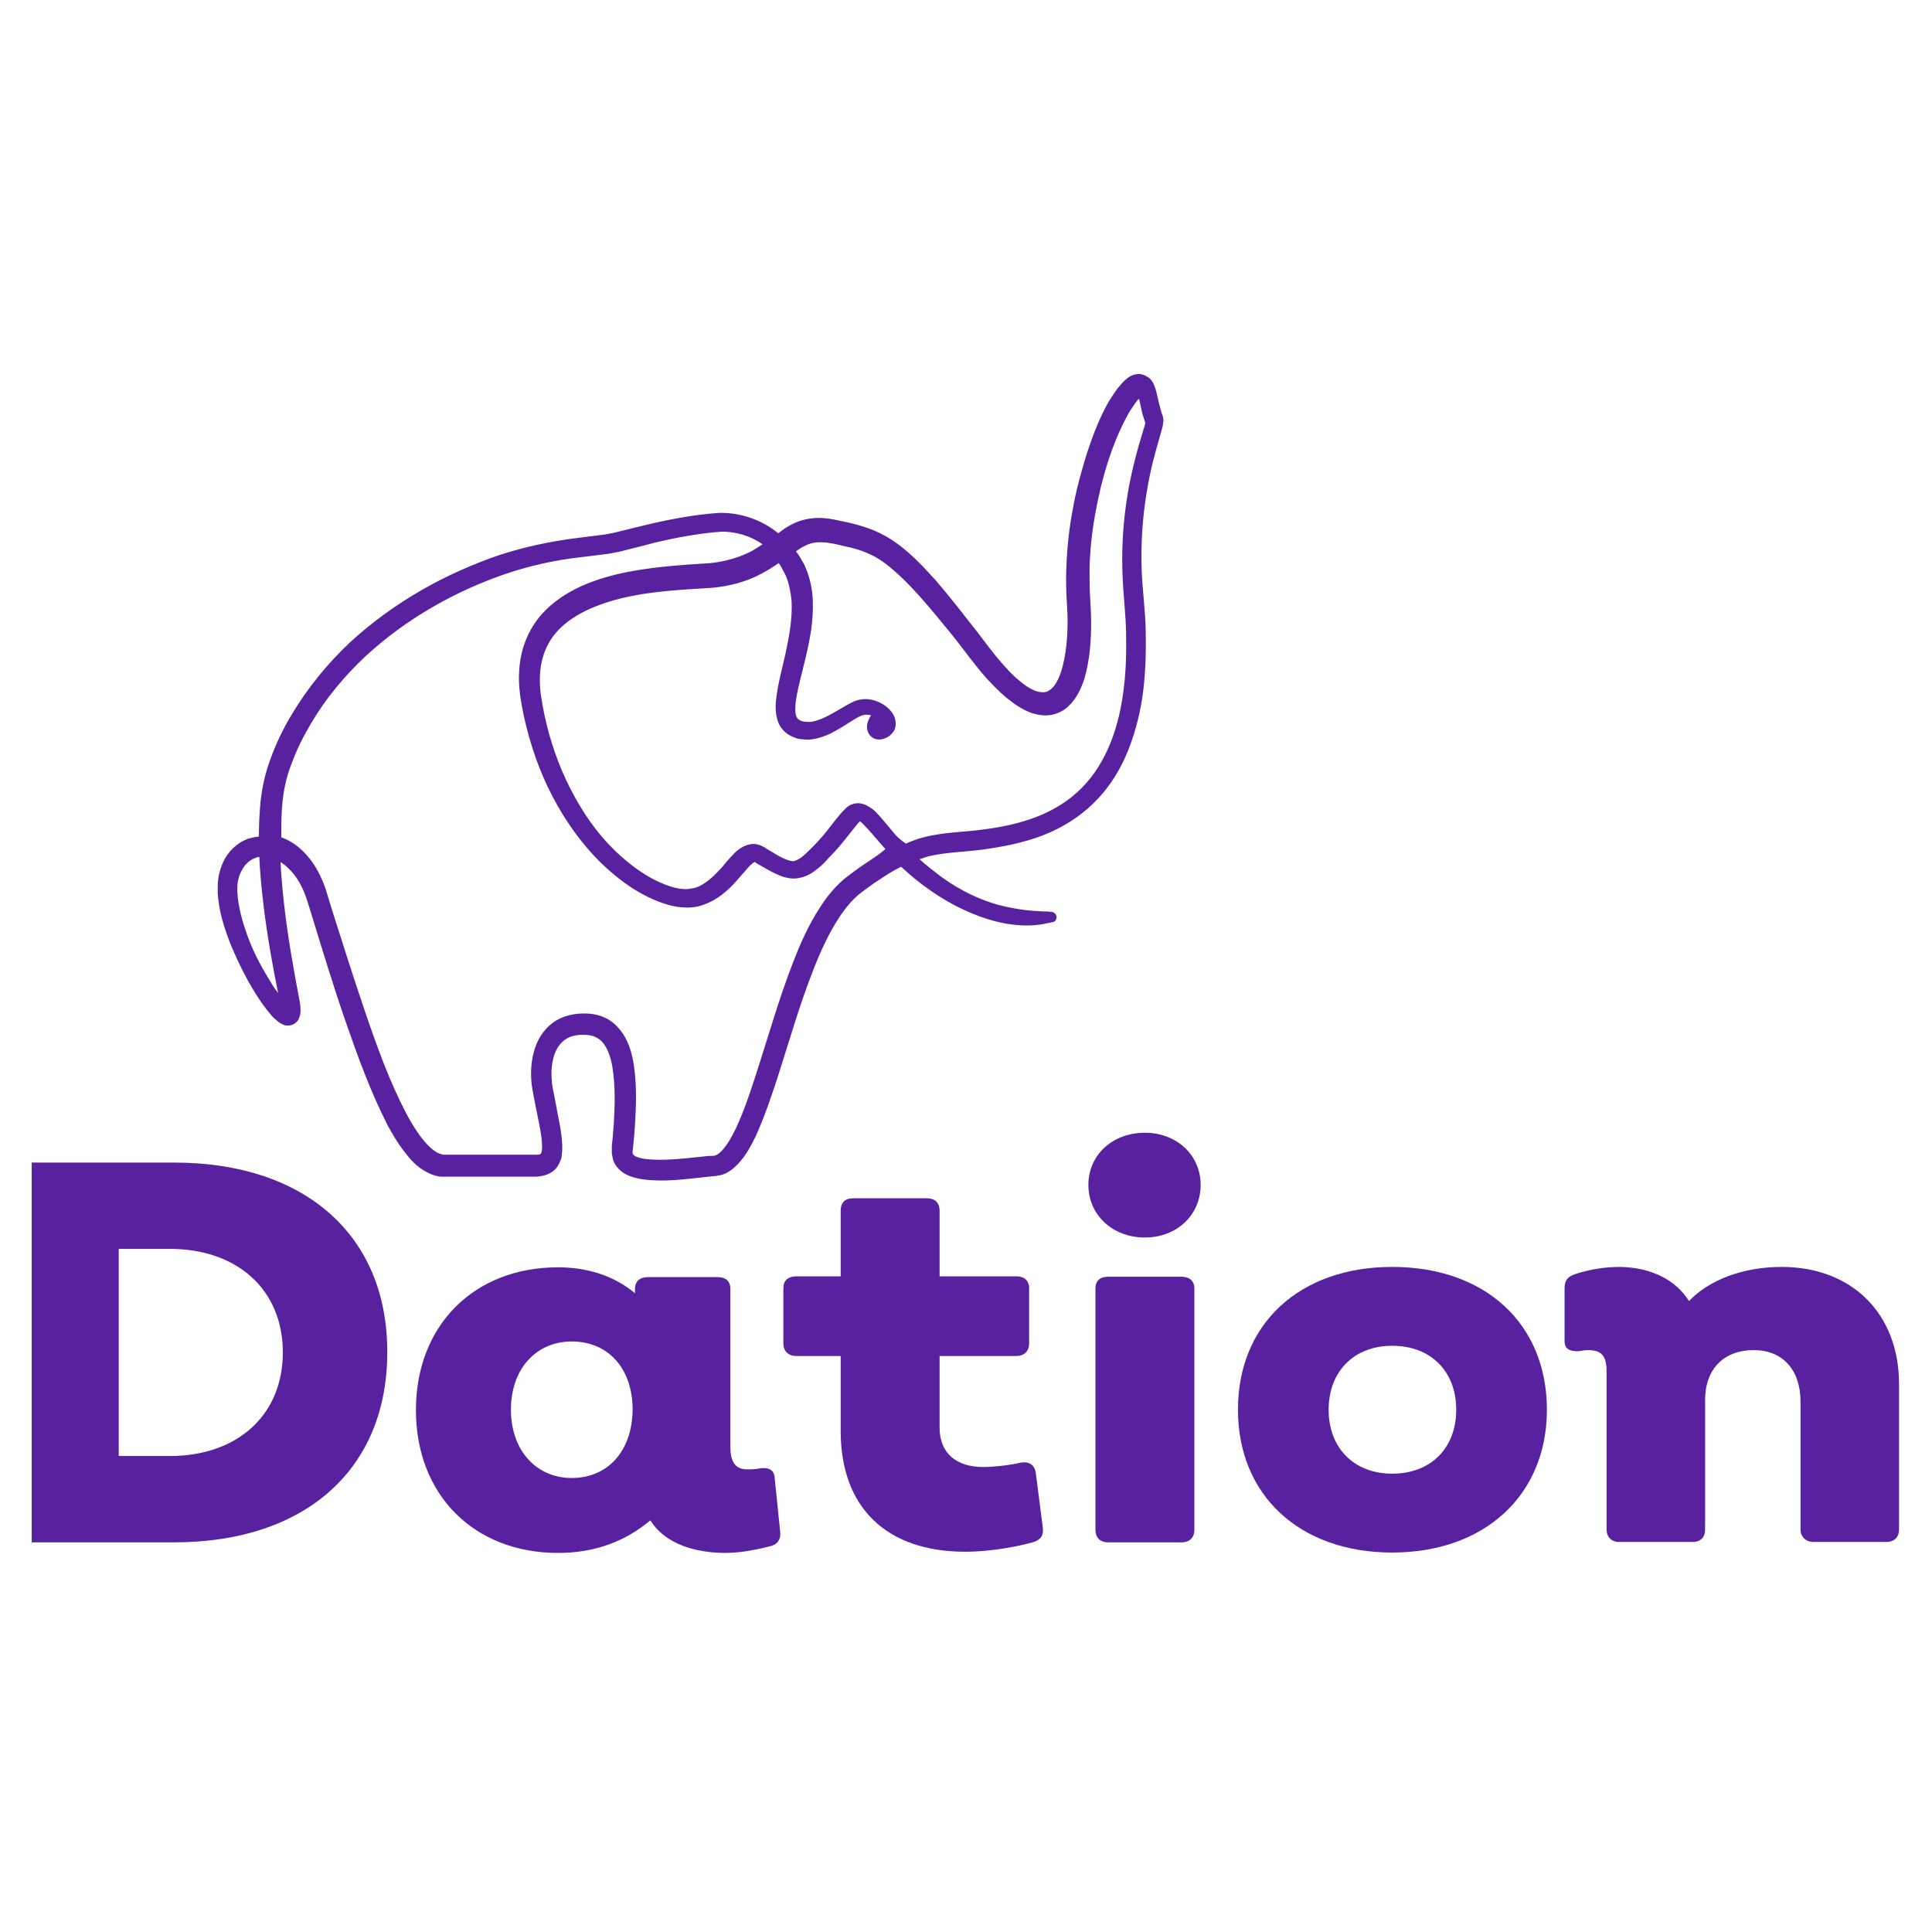
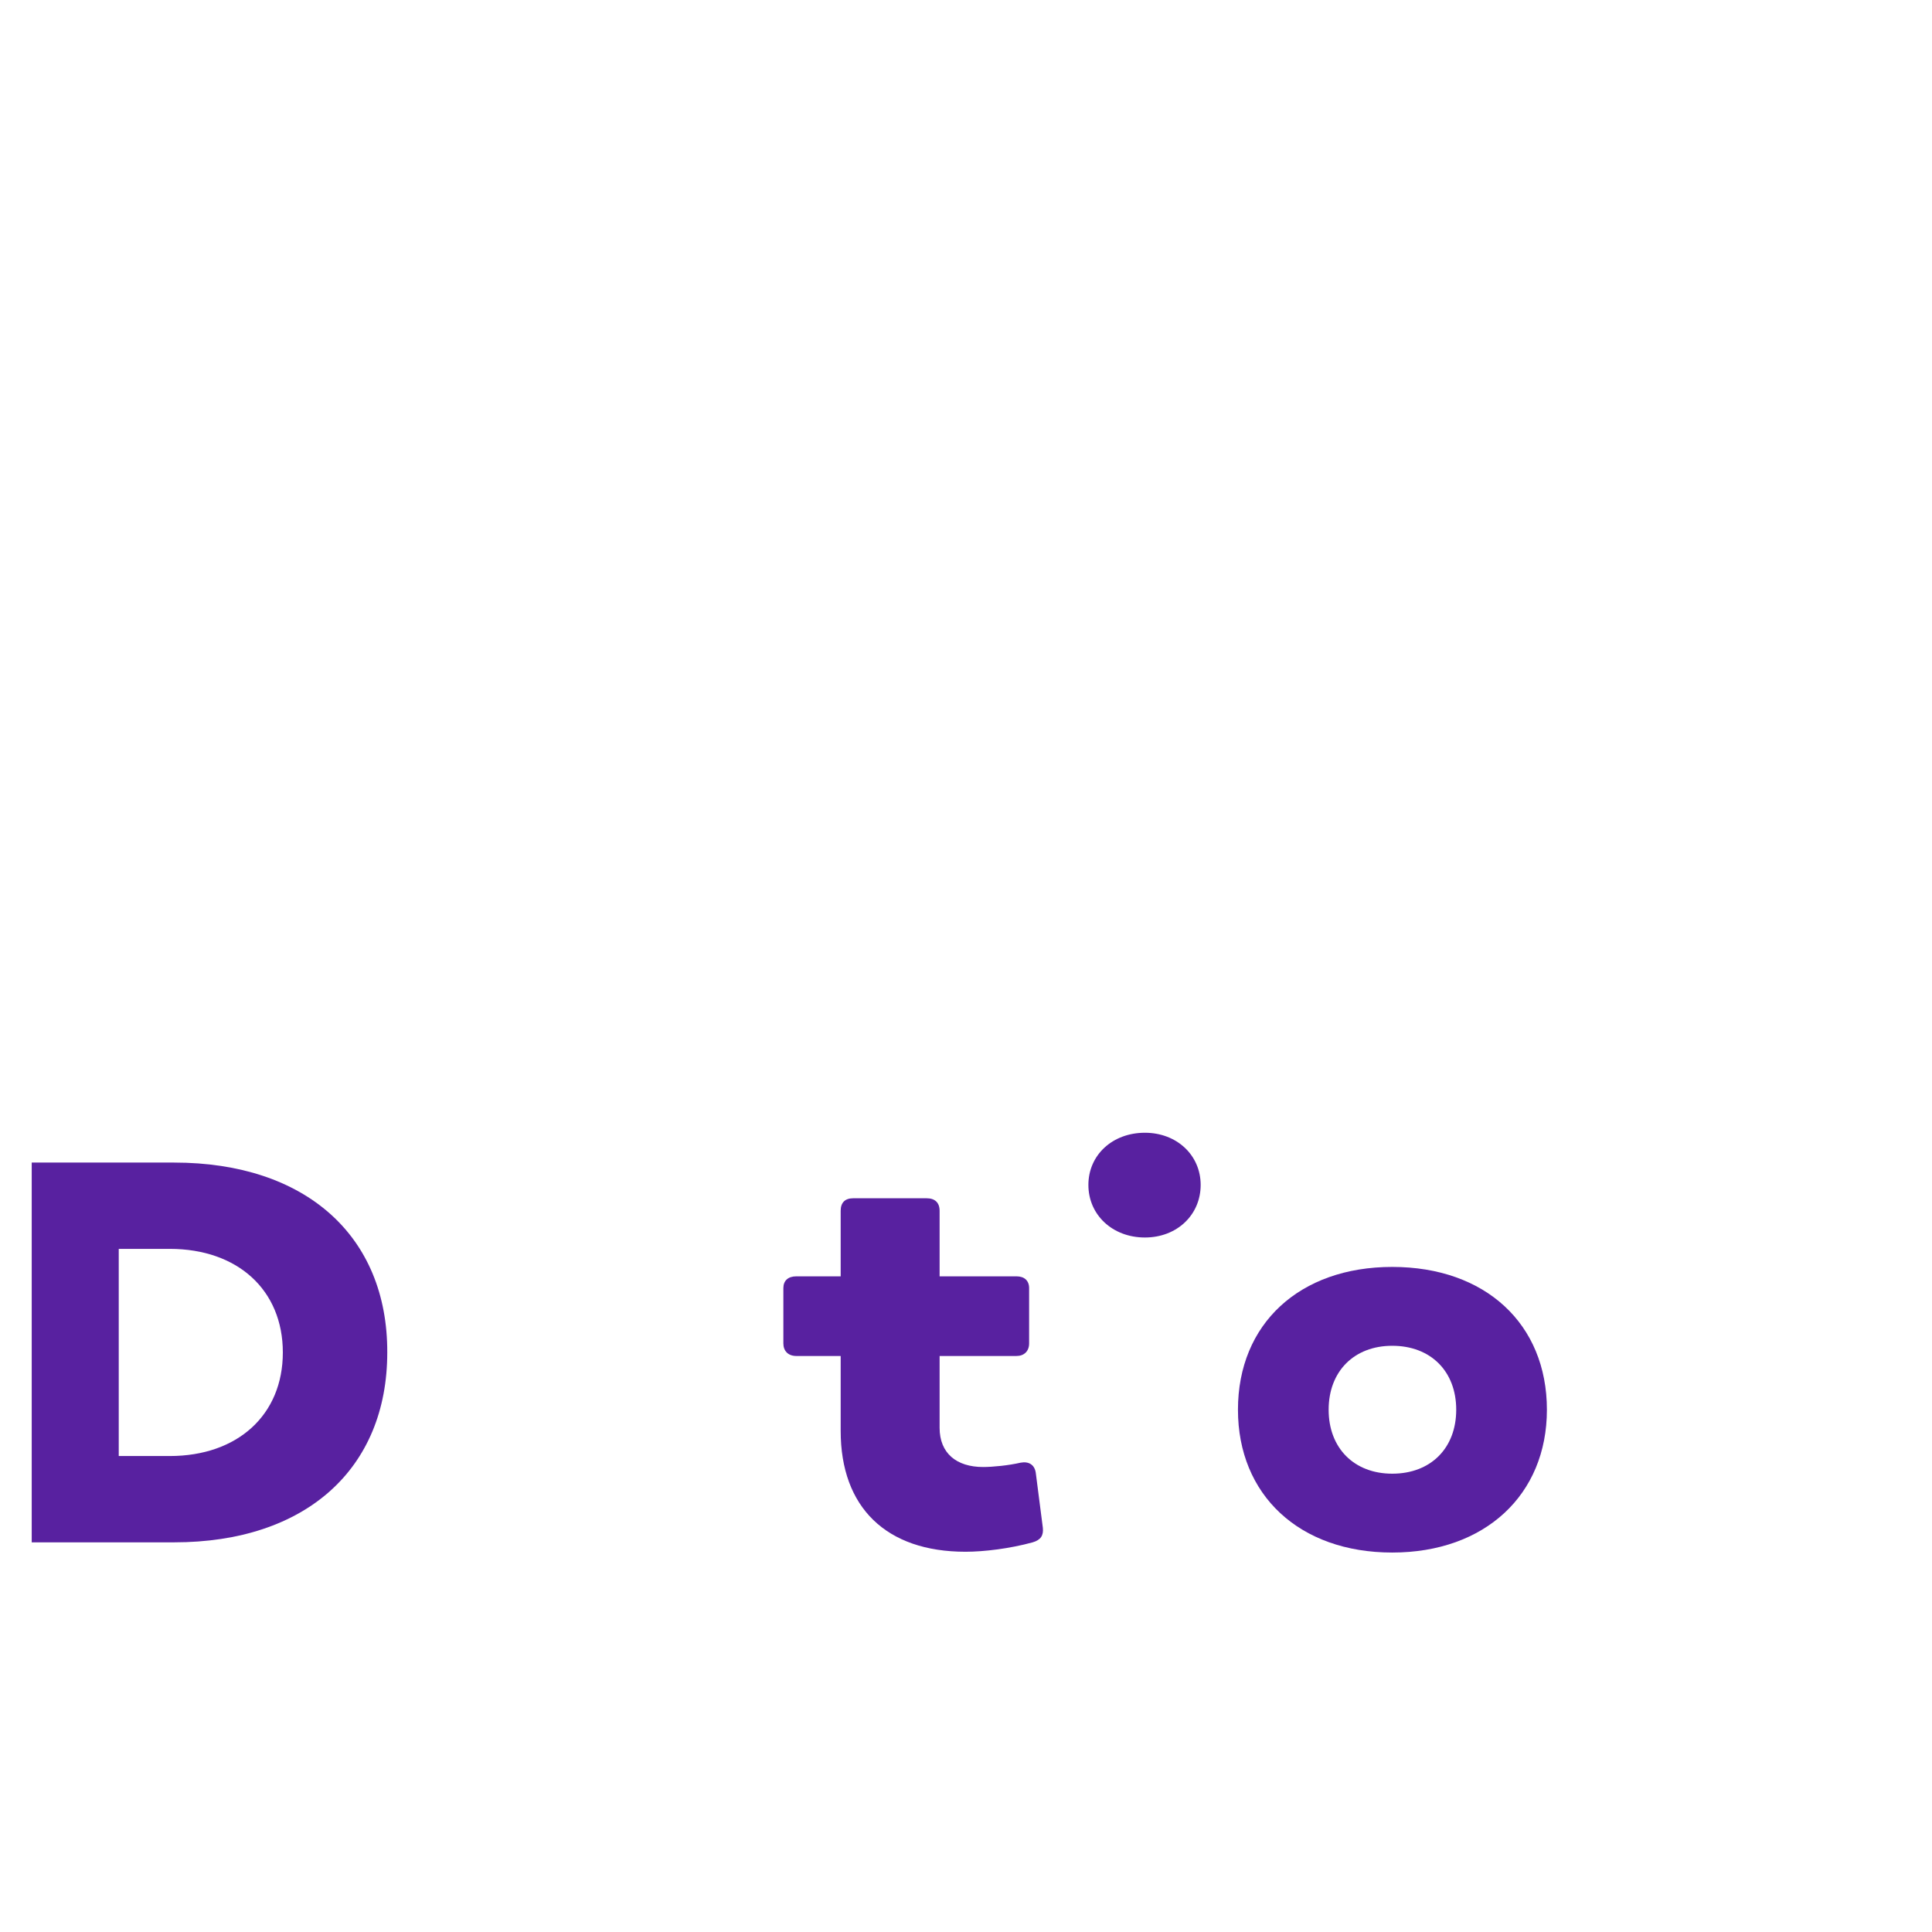
<svg xmlns="http://www.w3.org/2000/svg" width="1080" zoomAndPan="magnify" viewBox="0 0 810 810" height="1080" preserveAspectRatio="xMidYMid meet" version="1.0">
  <defs>
    <clipPath id="d2a120185b">
      <path d="M 13.301 487 L 163 487 L 163 647 L 13.301 647 Z M 13.301 487 " clip-rule="nonzero" />
    </clipPath>
    <clipPath id="8a95017d36">
-       <path d="M 655 531 L 796.672 531 L 796.672 647 L 655 647 Z M 655 531 " clip-rule="nonzero" />
-     </clipPath>
+       </clipPath>
    <clipPath id="7a8c58a6a0">
-       <path d="M 91 156.801 L 488 156.801 L 488 495 L 91 495 Z M 91 156.801 " clip-rule="nonzero" />
-     </clipPath>
+       </clipPath>
  </defs>
  <g clip-path="url(#d2a120185b)">
    <path fill="#5821a0" d="M 72.992 487.414 L 12.262 487.414 C 9.133 487.414 6.828 489.387 6.828 492.676 L 6.828 641.367 C 6.828 644.492 9.133 646.633 12.262 646.633 L 72.992 646.633 C 128.129 646.633 162.363 615.875 162.363 567.023 C 162.527 518.172 128.129 487.414 72.992 487.414 Z M 71.184 610.445 L 49.785 610.445 L 49.785 523.598 L 71.184 523.598 C 99.656 523.598 118.582 540.871 118.582 567.023 C 118.582 593.176 99.656 610.445 71.184 610.445 Z M 71.184 610.445 " fill-opacity="1" fill-rule="nonzero" />
  </g>
-   <path fill="#5821a0" d="M 324.809 619.82 C 324.645 616.367 322.504 615.215 319.047 615.547 C 316.742 616.039 315.098 616.039 313.289 616.039 C 308.516 616.039 306.211 613.242 306.211 606.5 L 306.211 540.375 C 306.211 537.25 304.398 535.441 300.945 535.441 L 271.648 535.441 C 268.191 535.441 266.215 537.25 266.215 540.375 L 266.215 542.184 C 257.492 534.949 246.465 531.328 233.957 531.328 C 198.734 531.328 174.379 555.672 174.379 591.203 C 174.379 626.73 198.734 651.074 233.957 651.074 C 249.266 651.074 262.102 646.305 272.637 637.422 C 277.902 645.809 288.602 650.91 303.742 651.074 C 309.668 651.074 315.758 650.086 322.832 648.277 C 325.961 647.621 327.441 645.316 327.113 642.355 Z M 239.719 619.656 C 224.742 619.656 214.207 607.98 214.207 591.035 C 214.207 573.93 224.742 562.418 239.719 562.418 C 255.023 562.418 265.227 573.766 265.227 591.035 C 265.062 608.309 254.859 619.656 239.719 619.656 Z M 239.719 619.656 " fill-opacity="1" fill-rule="nonzero" />
  <path fill="#5821a0" d="M 434.258 617.52 C 433.766 614.066 431.297 612.586 427.84 613.242 C 422.902 614.395 416.152 615.051 412.203 615.051 C 401.012 615.051 393.934 609.293 393.934 598.602 L 393.934 568.504 L 426.191 568.504 C 429.32 568.504 431.461 566.527 431.461 563.238 L 431.461 540.047 C 431.461 536.922 429.484 535.113 426.191 535.113 L 393.934 535.113 L 393.934 507.645 C 393.934 504.191 391.961 502.379 388.504 502.379 L 357.727 502.379 C 354.27 502.379 352.457 504.191 352.457 507.645 L 352.457 535.113 L 333.859 535.113 C 330.406 535.113 328.43 536.922 328.43 540.047 L 328.43 563.238 C 328.43 566.363 330.406 568.504 333.859 568.504 L 352.457 568.504 L 352.457 599.918 C 352.457 631.992 371.551 650.578 404.797 650.578 C 412.531 650.578 423.395 649.266 432.941 646.633 C 436.398 645.645 437.551 643.672 437.219 640.547 Z M 434.258 617.52 " fill-opacity="1" fill-rule="nonzero" />
  <path fill="#5821a0" d="M 456.312 496.789 C 456.312 509.289 466.352 518.828 480.012 518.828 C 493.508 518.828 503.383 509.289 503.383 496.789 C 503.383 484.289 493.344 474.91 480.012 474.91 C 466.352 474.91 456.312 484.289 456.312 496.789 Z M 456.312 496.789 " fill-opacity="1" fill-rule="nonzero" />
-   <path fill="#5821a0" d="M 464.543 535.277 C 461.086 535.277 459.273 537.086 459.273 540.211 L 459.273 641.367 C 459.273 644.492 461.086 646.633 464.543 646.633 L 495.32 646.633 C 498.773 646.633 500.75 644.66 500.75 641.367 L 500.75 540.211 C 500.75 537.086 498.773 535.277 495.32 535.277 Z M 464.543 535.277 " fill-opacity="1" fill-rule="nonzero" />
  <path fill="#5821a0" d="M 583.703 531.164 C 544.859 531.164 519.02 555.016 519.02 591.035 C 519.02 626.73 544.695 650.91 583.703 650.91 C 622.543 650.91 648.547 626.73 648.547 591.035 C 648.547 555.016 622.707 531.164 583.703 531.164 Z M 583.703 617.848 C 567.738 617.848 557.039 607.156 557.039 591.035 C 557.039 574.918 567.738 564.227 583.703 564.227 C 599.832 564.227 610.527 574.918 610.527 591.035 C 610.527 607.156 599.832 617.848 583.703 617.848 Z M 583.703 617.848 " fill-opacity="1" fill-rule="nonzero" />
  <g clip-path="url(#8a95017d36)">
-     <path fill="#5821a0" d="M 746.969 531.164 C 730.84 531.164 716.523 536.594 708.129 545.477 C 702.695 536.758 692.492 531.328 678.996 531.164 C 673.07 531.164 666.324 532.152 660.07 534.289 C 656.941 535.441 655.953 537.086 655.953 540.211 L 655.953 562.254 C 655.953 565.707 658.258 566.527 661.715 566.527 C 662.867 566.363 664.512 566.035 665.664 566.035 C 671.59 566.035 673.566 568.504 673.566 575.082 L 673.566 641.203 C 673.566 644.328 675.539 646.469 678.832 646.469 L 709.609 646.469 C 713.066 646.469 714.875 644.492 714.875 641.203 L 714.875 586.926 C 714.875 573.93 722.777 566.035 735.285 566.035 C 747.301 566.035 754.871 574.258 754.871 587.582 L 754.871 641.203 C 754.871 644.328 757.176 646.469 760.301 646.469 L 790.75 646.469 C 794.207 646.469 796.18 644.492 796.18 641.203 L 796.18 579.852 C 796.016 550.738 776.43 531.164 746.969 531.164 Z M 746.969 531.164 " fill-opacity="1" fill-rule="nonzero" />
+     <path fill="#5821a0" d="M 746.969 531.164 C 730.84 531.164 716.523 536.594 708.129 545.477 C 702.695 536.758 692.492 531.328 678.996 531.164 C 673.07 531.164 666.324 532.152 660.07 534.289 C 656.941 535.441 655.953 537.086 655.953 540.211 L 655.953 562.254 C 655.953 565.707 658.258 566.527 661.715 566.527 C 662.867 566.363 664.512 566.035 665.664 566.035 C 671.59 566.035 673.566 568.504 673.566 575.082 L 673.566 641.203 C 673.566 644.328 675.539 646.469 678.832 646.469 L 709.609 646.469 C 713.066 646.469 714.875 644.492 714.875 641.203 L 714.875 586.926 C 714.875 573.93 722.777 566.035 735.285 566.035 C 747.301 566.035 754.871 574.258 754.871 587.582 L 754.871 641.203 C 754.871 644.328 757.176 646.469 760.301 646.469 C 794.207 646.469 796.18 644.492 796.18 641.203 L 796.18 579.852 C 796.016 550.738 776.43 531.164 746.969 531.164 Z M 746.969 531.164 " fill-opacity="1" fill-rule="nonzero" />
  </g>
  <g clip-path="url(#7a8c58a6a0)">
    <path fill="#5821a0" d="M 442.98 384.773 C 442.98 383.461 442.156 382.473 440.84 382.309 L 440.676 382.309 C 440.676 382.309 440.184 382.309 439.195 382.145 C 438.207 382.145 436.727 382.145 434.918 381.98 C 431.129 381.812 425.535 381.156 418.457 379.348 C 411.379 377.375 402.988 373.754 394.262 367.34 C 391.465 365.203 388.504 362.898 385.539 360.266 C 386.527 359.938 387.352 359.609 388.34 359.281 C 395.414 357.305 403.809 357.305 412.203 356.156 C 420.598 355.004 428.992 353.359 437.219 350.234 C 445.285 347.109 453.02 342.34 459.273 335.922 C 465.527 329.672 470.137 321.941 473.266 313.883 C 476.391 305.824 478.367 297.434 479.355 289.211 C 480.34 280.82 480.508 272.598 480.34 264.207 C 480.176 255.984 479.023 247.598 478.695 240.031 C 478.039 224.402 479.684 208.777 483.305 193.809 C 484.293 190.027 485.277 186.406 486.43 182.461 L 487.254 179.5 C 487.418 179.008 487.582 178.348 487.582 177.691 C 487.582 177.363 487.746 177.031 487.746 176.375 C 487.914 176.375 487.418 173.906 487.418 174.234 C 486.762 172.59 486.43 170.945 485.938 169.137 C 485.445 167.328 485.113 165.355 484.457 163.051 C 483.961 161.898 483.797 160.586 482.152 158.773 C 481 157.789 479.191 156.801 477.543 156.801 C 475.898 156.801 474.91 157.293 474.086 157.625 C 472.605 158.445 471.617 159.434 470.961 160.09 C 470.465 160.586 469.973 161.078 469.645 161.57 L 468.492 162.887 C 467.176 164.695 466.023 166.504 464.871 168.316 C 460.758 175.551 457.957 183.117 455.488 190.684 C 453.184 198.25 451.047 205.98 449.73 213.711 C 448.246 221.441 447.426 229.34 447.094 237.234 C 446.93 241.18 446.93 245.129 447.094 249.074 C 447.262 253.023 447.59 256.641 447.59 260.262 C 447.59 267.5 446.93 274.898 444.957 281.316 C 443.969 284.441 442.488 287.402 440.676 288.883 C 439.031 290.363 437.387 290.527 434.75 289.867 C 432.117 289.047 429.484 287.234 426.852 284.934 C 424.219 282.797 421.914 280.164 419.609 277.531 C 415 272.27 410.887 266.184 406.277 260.59 C 401.836 254.832 397.227 249.074 392.453 243.484 C 387.516 238.055 382.578 232.629 376.324 228.023 C 373.195 225.719 369.738 223.746 366.121 222.266 C 362.5 220.785 358.715 219.797 355.258 218.977 C 351.637 218.316 348.672 217.332 344.066 217.168 C 339.949 217 335.34 217.988 331.723 219.961 C 329.582 221.113 327.934 222.266 326.289 223.582 C 319.707 218.152 310.82 214.863 301.602 215.027 C 291.727 215.688 281.852 217.496 271.977 219.797 C 267.039 220.949 262.102 222.266 257.164 223.418 L 253.707 224.074 L 249.922 224.566 C 247.289 224.898 244.656 225.227 242.023 225.555 C 231.324 226.871 220.133 229.172 209.105 232.793 C 187.051 240.359 165.324 252.203 146.562 269.473 C 137.344 278.191 128.953 288.387 122.203 299.738 C 118.746 305.492 115.785 311.578 113.48 317.996 C 111.012 324.41 109.531 331.648 109.035 338.391 C 108.707 342.504 108.543 346.613 108.543 350.727 C 106.898 350.891 105.418 351.219 103.77 351.715 C 99.16 353.523 95.539 357.141 93.566 361.418 C 92.742 363.227 91.922 365.695 91.59 367.832 C 91.262 369.973 91.262 372.109 91.262 374.246 C 91.754 382.473 94.223 389.711 97.023 396.781 C 99.984 403.691 103.277 410.434 107.227 416.684 C 109.203 419.809 111.34 422.934 113.973 425.895 C 114.633 426.719 115.457 427.375 116.441 428.199 C 116.938 428.527 117.43 429.02 118.254 429.352 C 118.91 429.68 120.395 430.5 122.863 429.516 C 124.016 429.02 124.836 428.035 125.168 427.375 C 125.496 426.719 125.66 426.059 125.824 425.566 C 125.988 424.578 125.988 423.922 125.988 423.266 C 125.988 422.113 125.824 420.797 125.66 419.973 C 123.027 405.992 120.559 392.34 119.078 378.852 C 118.418 373.098 117.926 367.176 117.594 361.418 C 119.242 362.406 120.723 363.723 122.039 365.203 C 124.18 367.504 125.988 370.465 127.305 373.59 C 128.621 376.551 129.609 380.332 130.762 383.953 C 135.207 398.426 139.648 413.066 144.754 427.871 C 149.855 442.508 155.121 457.312 162.527 471.785 C 164.504 475.406 166.477 478.859 169.109 482.312 C 171.742 485.77 174.543 489.223 179.148 491.523 C 180.301 492.184 181.617 492.676 182.938 493.004 C 183.594 493.168 184.254 493.332 185.074 493.332 L 192.977 493.332 C 196.926 493.332 200.875 493.332 204.824 493.332 L 224.41 493.332 C 224.906 493.332 225.234 493.332 226.223 493.168 C 227.703 493.004 229.184 492.676 230.832 491.688 C 232.477 490.867 233.793 489.223 234.449 487.742 C 235.273 486.262 235.602 484.781 235.602 483.465 C 235.934 480.832 235.602 478.531 235.438 476.391 C 234.945 472.117 233.957 468.168 233.301 464.219 L 232.148 458.301 C 231.816 456.488 231.324 454.352 231.324 452.707 C 230.996 449.254 231.324 445.633 232.312 442.508 C 233.301 439.383 235.109 436.918 237.578 435.438 C 240.047 433.957 243.34 433.625 246.629 433.957 C 249.43 434.285 251.898 435.602 253.543 438.23 C 255.188 440.699 256.34 444.316 256.836 447.938 C 257.988 455.34 257.82 463.398 257.328 471.293 L 256.836 477.379 L 256.504 480.34 L 256.504 481.164 C 256.504 481.164 256.504 481.984 256.504 482.148 L 256.504 482.973 C 256.504 483.301 256.504 483.957 256.672 484.289 C 256.836 486.098 257.492 487.906 258.645 489.223 C 259.797 490.703 261.113 491.688 262.43 492.348 C 265.062 493.664 267.531 494.156 269.836 494.484 C 279.055 495.637 287.281 494.32 295.512 493.5 L 298.477 493.168 L 300.285 493.004 C 300.777 492.84 301.109 492.84 302.262 492.676 C 305.551 491.688 307.527 489.879 309.336 488.07 C 312.793 484.453 314.77 480.504 316.742 476.555 C 320.363 468.66 322.996 460.766 325.633 452.871 C 330.734 437.082 335.176 421.289 341.102 406.32 C 344.066 398.758 347.355 391.52 351.637 384.938 C 353.777 381.648 356.078 378.688 358.715 376.223 C 360.031 374.906 361.348 374.082 362.992 372.766 C 364.637 371.617 366.285 370.301 367.93 369.312 C 371.059 367.176 374.348 365.035 377.805 363.391 C 381.918 367.176 385.871 370.465 389.984 373.262 C 399.531 380.004 408.91 383.953 416.648 386.09 C 424.547 388.23 430.965 388.23 435.082 387.734 C 437.219 387.57 438.703 387.078 439.855 386.914 C 440.84 386.75 441.336 386.586 441.336 386.586 C 442.156 386.586 442.816 385.762 442.98 384.773 Z M 479.191 177.195 C 479.191 177.363 479.191 177.363 479.191 177.195 C 479.191 177.031 479.191 177.195 479.191 177.195 Z M 113.809 412.242 C 110.188 406.488 106.734 400.234 104.266 393.656 C 101.797 387.242 99.82 380.332 99.492 373.754 C 99.492 372.109 99.492 370.629 99.82 369.148 C 100.148 367.668 100.477 366.516 101.301 365.035 C 102.453 362.734 104.43 360.598 106.898 359.773 C 107.555 359.445 108.051 359.281 108.707 359.281 C 109.035 366.188 109.695 372.934 110.52 379.84 C 112 392.012 114.141 404.184 116.609 416.355 C 115.621 415.039 114.633 413.723 113.809 412.242 Z M 362.5 362.242 C 360.688 363.391 359.043 364.707 357.395 365.859 C 355.914 367.012 353.777 368.492 352.129 370.137 C 348.84 373.262 346.039 376.879 343.734 380.5 C 338.961 387.898 335.508 395.629 332.543 403.363 C 326.453 418.988 322.012 434.941 316.91 450.566 C 314.441 458.301 311.805 466.031 308.516 473.102 C 306.867 476.555 304.895 480.012 302.754 482.312 C 301.766 483.465 300.449 484.289 299.793 484.453 C 299.957 484.453 299.133 484.617 298.641 484.617 C 298.969 484.617 298.309 484.617 298.145 484.617 L 297.324 484.617 L 294.195 484.945 C 286.133 485.77 277.902 486.754 270.824 485.934 C 269.016 485.77 267.531 485.273 266.379 484.781 C 265.395 484.121 265.227 483.793 265.227 483.465 C 265.227 483.465 265.227 483.629 265.227 483.301 L 265.227 482.477 L 265.395 481.164 L 265.723 478.035 L 266.215 471.785 C 266.711 463.562 267.039 455.172 265.723 446.457 C 265.062 442.18 263.91 437.574 261.113 433.297 C 259.633 431.16 257.82 429.184 255.52 427.703 C 253.215 426.227 250.582 425.402 247.945 425.074 C 243.34 424.578 238.07 425.074 233.465 427.703 C 228.855 430.336 225.727 434.941 224.246 439.547 C 222.766 444.152 222.438 448.758 222.766 453.199 C 222.93 455.668 223.422 457.477 223.754 459.613 L 224.906 465.535 C 225.727 469.484 226.551 473.43 227.043 477.051 C 227.211 478.859 227.375 480.668 227.211 481.984 C 227.211 482.641 227.043 483.137 226.879 483.465 C 226.715 483.793 226.715 483.793 226.551 483.793 C 226.387 483.957 225.895 484.121 225.398 484.121 C 225.234 484.121 224.742 484.121 224.246 484.121 L 204.992 484.121 C 201.039 484.121 197.09 484.121 193.141 484.121 L 186.062 484.121 C 185.734 484.121 185.57 484.121 185.238 483.957 C 184.746 483.793 184.09 483.629 183.43 483.301 C 180.961 481.984 178.492 479.352 176.352 476.555 C 174.211 473.598 172.238 470.473 170.426 467.016 C 163.352 453.527 158.082 438.891 153.145 424.414 C 148.207 409.941 143.602 395.301 138.992 380.828 L 137.344 375.398 C 136.852 373.59 136.195 371.617 135.371 369.641 C 133.727 365.859 131.75 362.074 128.953 358.949 C 126.152 355.66 122.699 352.863 118.418 351.219 C 118.254 351.219 118.09 351.055 117.926 351.055 C 117.926 346.777 117.926 342.504 118.254 338.391 C 118.746 331.977 119.898 326.055 122.203 320.297 C 124.344 314.375 127.141 308.785 130.27 303.52 C 136.523 292.828 144.422 283.453 153.145 275.23 C 170.758 258.945 191.496 247.598 212.23 240.523 C 222.602 237.07 232.969 234.766 243.504 233.613 C 246.137 233.285 248.77 232.957 251.402 232.629 L 255.352 232.133 C 256.836 231.805 258.152 231.641 259.633 231.312 C 264.734 229.996 269.672 228.844 274.445 227.527 C 284.156 225.227 293.371 223.582 302.262 222.922 C 308.516 222.758 314.77 224.734 319.707 228.188 C 318.227 229.172 316.742 230.16 315.262 230.984 C 309.996 233.777 303.906 235.426 297.98 236.082 C 284.98 236.906 271.316 237.727 258.316 240.852 C 251.734 242.496 245.312 244.637 239.387 247.926 C 233.465 251.215 227.703 255.82 223.918 261.742 C 219.969 267.664 217.992 274.57 217.664 281.316 C 217.168 287.895 218.484 294.637 219.637 300.23 C 222.273 312.238 226.223 323.586 231.652 333.949 C 237.086 344.312 243.832 353.688 251.734 361.582 C 259.797 369.312 268.848 375.895 279.547 379.184 C 282.18 380.004 285.145 380.5 288.105 380.5 C 289.586 380.5 291.234 380.332 292.715 380.004 C 293.207 379.84 294.031 379.676 294.855 379.348 C 295.676 379.02 296.336 378.852 296.992 378.523 C 302.426 376.059 306.375 372.109 309.504 368.492 C 311.148 366.684 312.629 364.871 313.945 363.391 C 314.605 362.734 315.262 362.074 315.758 361.746 C 316.086 361.582 316.25 361.582 316.25 361.418 L 316.414 361.418 L 316.742 361.582 L 317.402 362.078 L 320.363 363.723 C 322.34 364.871 324.316 366.023 326.785 367.012 C 329.086 367.996 332.379 368.82 335.508 367.996 C 338.633 367.34 340.938 365.695 342.75 364.215 C 344.723 362.734 346.203 361.09 347.52 359.609 C 349.004 358.129 350.484 356.484 351.801 355.004 C 354.434 351.879 356.902 348.59 359.207 345.793 C 359.699 345.133 360.195 344.641 360.523 344.312 C 361.016 344.641 361.512 345.133 362.004 345.629 C 364.309 347.93 366.449 350.562 368.754 353.195 C 369.574 354.18 370.398 355.004 371.223 355.992 C 367.93 358.785 365.133 360.43 362.5 362.242 Z M 374.512 348.918 C 372.375 346.449 370.234 343.652 367.438 340.691 C 366.777 340.035 365.953 339.215 364.801 338.555 C 363.816 337.898 362.332 336.91 359.863 336.746 C 357.395 336.746 355.586 337.898 354.598 338.883 C 353.609 339.871 352.789 340.691 352.129 341.516 C 349.496 344.641 347.355 347.602 344.887 350.562 C 343.57 352.043 342.254 353.523 340.938 354.84 C 339.457 356.32 338.141 357.637 336.824 358.785 C 335.508 359.938 334.191 360.598 333.203 360.926 C 332.215 361.254 331.062 360.926 329.418 360.266 C 327.77 359.609 325.961 358.621 324.148 357.469 L 321.352 355.824 L 320.695 355.332 L 320.363 355.168 L 319.707 354.84 C 318.883 354.344 317.73 354.016 316.578 353.852 C 314.109 353.688 311.973 354.676 310.652 355.496 C 309.172 356.484 308.184 357.305 307.363 358.293 C 305.551 360.102 304.07 361.91 302.59 363.723 C 299.625 367.012 296.5 369.973 293.043 371.617 C 292.551 371.781 292.055 371.945 291.727 372.109 C 291.398 372.273 291.07 372.273 290.246 372.438 C 289.422 372.602 288.602 372.77 287.613 372.77 C 285.637 372.77 283.664 372.438 281.523 371.781 C 272.965 369.148 264.734 363.391 257.492 356.32 C 250.25 349.246 244.16 340.527 239.223 330.824 C 234.285 321.285 230.5 310.43 228.195 299.406 L 227.375 295.133 L 227.211 293.98 L 227.043 292.992 L 226.715 291.02 C 226.387 288.223 226.223 285.59 226.387 282.797 C 226.715 277.367 228.195 272.27 231.16 267.828 C 237.086 258.945 248.441 253.848 260.289 250.887 C 272.305 247.926 284.98 247.266 298.477 246.445 C 305.715 245.785 312.957 243.977 319.543 240.359 C 322.012 239.043 324.316 237.562 326.453 236.082 C 326.617 236.246 326.785 236.574 326.949 236.738 C 327.441 237.398 327.938 238.551 328.43 239.371 C 328.758 240.031 329.254 240.852 329.582 241.676 C 330.898 244.965 331.555 248.582 331.887 252.203 C 332.215 259.438 330.898 266.676 329.418 273.586 C 327.934 280.492 325.961 287.07 325.301 294.145 C 325.137 295.953 325.137 297.762 325.465 299.738 C 325.797 301.711 326.453 304.012 328.102 305.824 C 329.582 307.633 331.723 308.785 333.695 309.441 C 334.52 309.77 335.836 309.934 336.492 309.934 C 337.316 310.098 338.305 310.098 339.293 310.098 C 342.914 309.77 345.875 308.617 348.344 307.469 C 350.812 306.152 353.117 304.836 355.094 303.52 C 357.23 302.203 358.879 301.055 360.688 300.23 C 362.004 299.574 363.156 299.574 364.473 299.738 C 364.801 299.738 364.969 299.902 365.297 299.902 C 365.133 300.066 364.969 300.066 364.969 300.23 C 364.969 300.23 364.969 300.395 364.801 300.559 C 364.637 300.723 364.473 301.055 364.145 301.875 C 363.816 302.699 363.484 303.52 363.484 304.836 C 363.484 306.152 364.145 308.617 366.449 309.605 C 368.754 310.594 370.891 309.77 372.539 308.785 C 373.031 308.453 373.195 308.289 373.691 307.797 L 374.02 307.469 C 374.184 307.141 374.512 306.809 374.68 306.645 C 375.336 305.66 375.664 304.18 375.5 302.863 C 375.336 300.23 373.855 298.258 372.211 296.777 C 370.562 295.297 368.422 294.145 365.953 293.488 C 363.484 292.828 360.523 292.992 357.891 294.145 C 355.75 295.133 353.609 296.449 351.637 297.598 C 347.688 299.902 343.078 302.535 339.129 302.699 C 334.355 302.535 333.039 301.383 333.531 294.969 C 334.191 289.211 336.164 282.629 337.812 275.559 C 339.457 268.484 341.102 260.59 340.773 251.871 C 340.609 247.598 339.785 242.992 337.977 238.551 C 337.48 237.398 337.152 236.41 336.328 235.258 C 335.836 234.273 335.344 233.449 334.684 232.465 C 334.355 231.969 334.023 231.641 333.695 231.148 C 334.848 230.324 336 229.504 337.152 229.008 C 339.621 227.691 341.926 227.199 344.723 227.363 C 347.191 227.363 350.812 228.188 354.105 229.008 C 360.688 230.324 366.285 232.465 371.387 236.41 C 381.59 244.305 390.645 255.82 399.695 266.84 C 404.137 272.434 408.418 278.52 413.52 284.277 C 416.152 287.07 418.785 289.867 421.914 292.5 C 425.039 294.969 428.496 297.598 432.941 299.078 C 435.246 299.738 437.879 300.23 440.676 299.738 C 443.473 299.242 446.109 297.926 447.918 296.117 C 451.703 292.5 453.352 288.387 454.668 284.441 C 456.969 276.379 457.465 268.484 457.465 260.754 C 457.465 256.809 457.137 252.859 456.969 249.242 C 456.805 245.621 456.805 241.84 456.805 238.219 C 456.969 230.82 457.793 223.254 459.109 215.852 C 461.742 201.047 466.023 186.078 473.266 173.086 C 474.254 171.605 475.238 169.961 476.227 168.645 L 477.051 167.656 L 477.543 167.164 C 477.871 168.48 478.203 169.961 478.531 171.605 C 478.859 173.414 479.52 175.387 480.176 177.195 C 480.176 177.527 480.012 177.855 480.012 178.184 L 479.191 180.816 C 478.039 184.598 476.887 188.547 475.898 192.492 C 471.785 208.285 469.973 224.734 470.633 241.18 C 470.961 249.57 471.949 257.301 472.113 265.195 C 472.277 273.09 472.113 280.984 471.125 288.715 C 469.312 304.18 464.211 319.477 453.68 330.168 C 448.41 335.594 441.992 339.543 434.918 342.34 C 427.84 345.133 420.102 346.777 412.203 347.766 C 404.469 348.918 396.074 348.754 387.188 351.055 C 384.555 351.715 382.086 352.699 379.781 353.688 C 377.148 351.879 375.828 350.562 374.512 348.918 Z M 374.512 348.918 " fill-opacity="1" fill-rule="nonzero" />
  </g>
</svg>